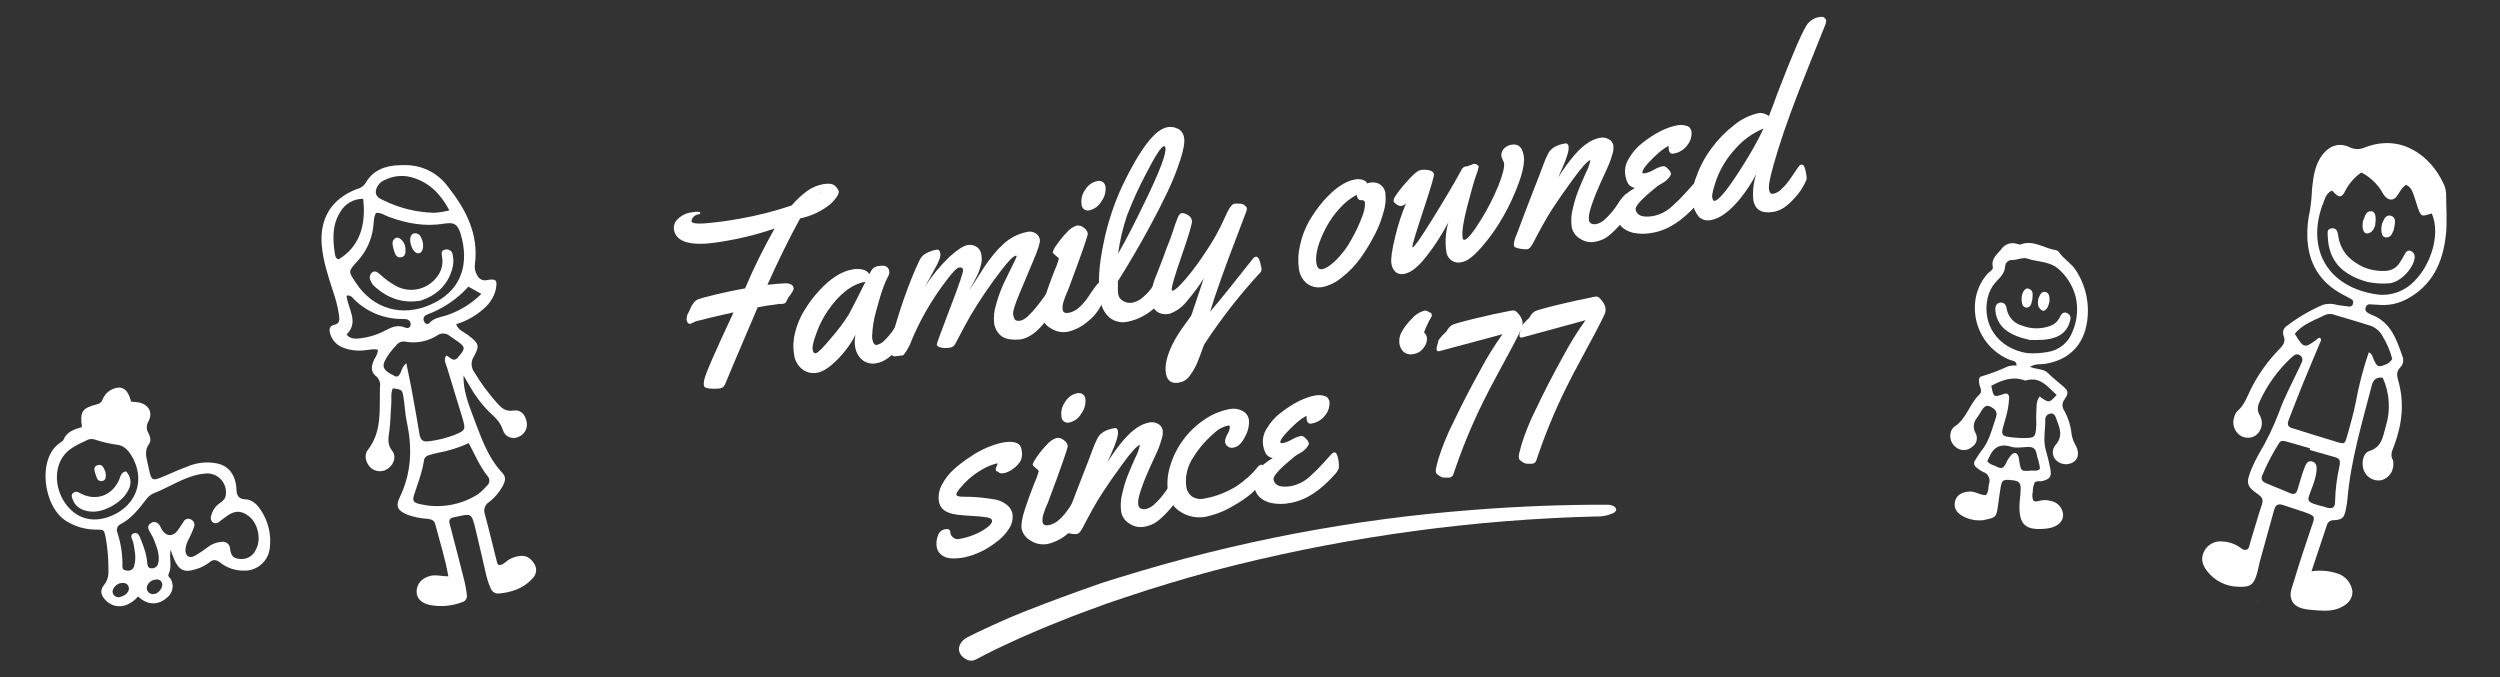
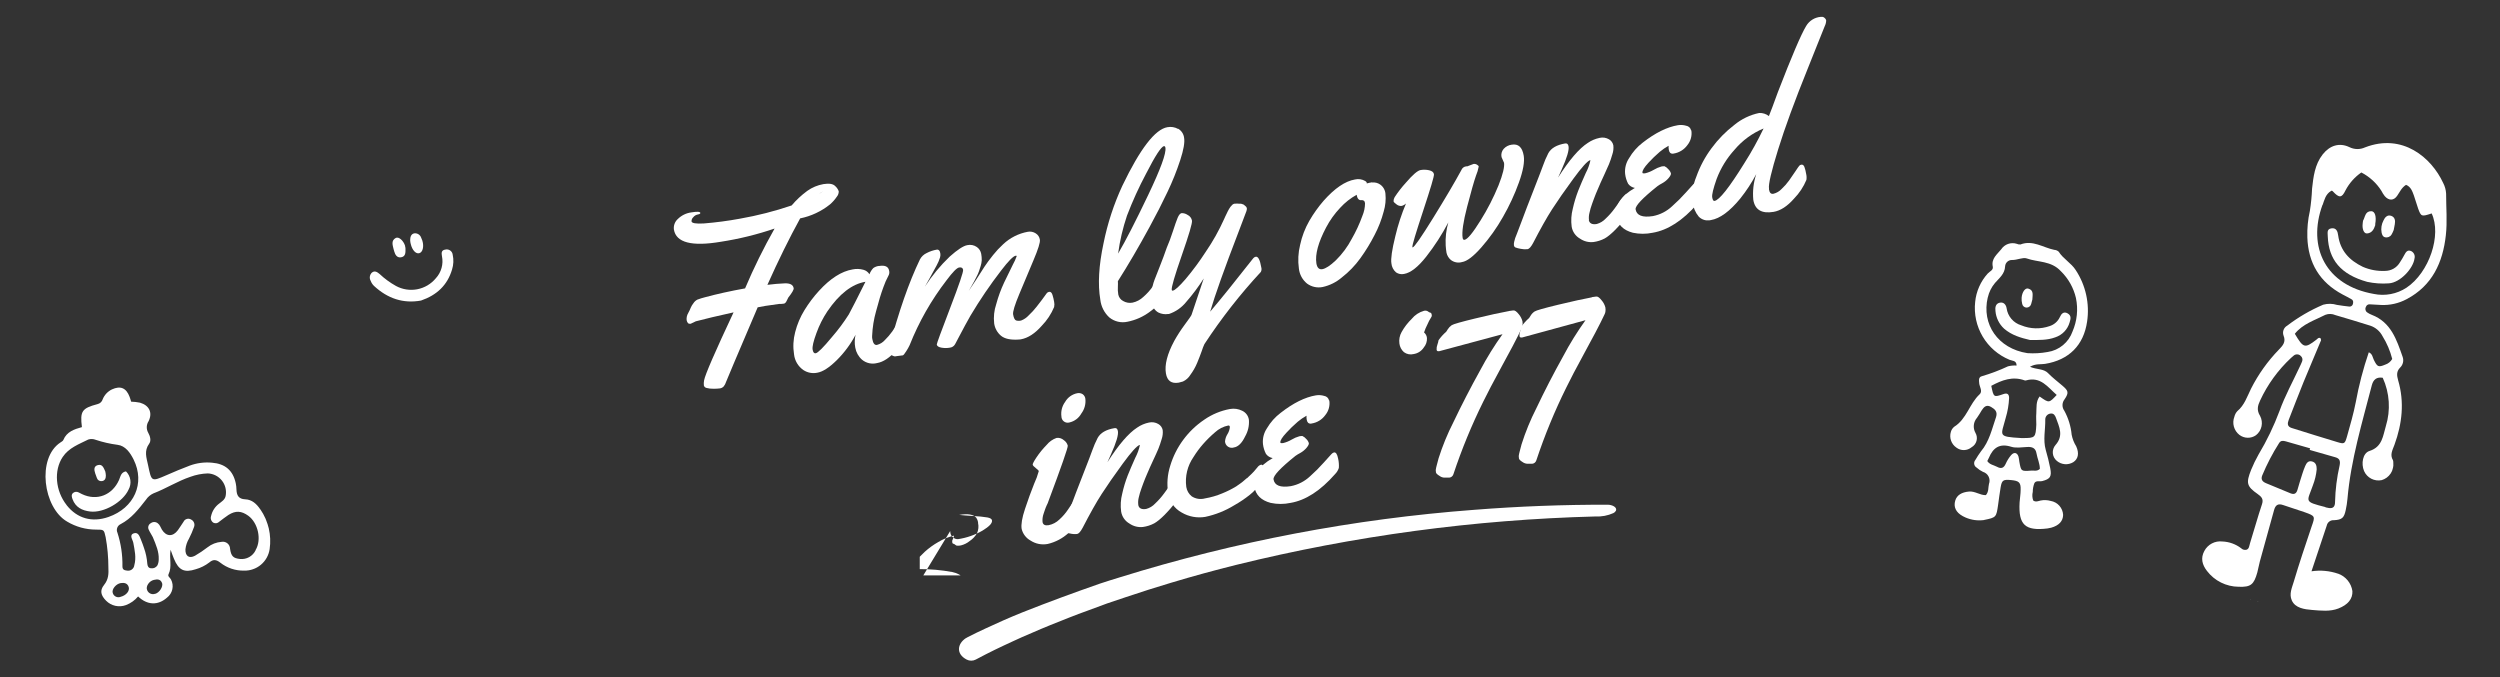
<svg xmlns="http://www.w3.org/2000/svg" viewBox="0 0 740.42 200.65">
  <rect x="0" y="0" width="740.42" height="200.65" fill="#333333" stroke="none" />
  <defs>
    <style>
            .cls-1, .cls-2 {
                fill: none;
            }

            .cls-1 {
                clip-rule: evenodd;
            }

            .cls-3 {
                clip-path: url(#clip-path);
            }

            .cls-4 {
                clip-path: url(#clip-path-2);
            }

            .cls-5 {
                fill: #ffffff;
            }

            .cls-6 {
                clip-path: url(#clip-path-3);
            }

            .cls-7 {
                clip-path: url(#clip-path-5);
            }

            .cls-8 {
                clip-path: url(#clip-path-7);
            }

            .cls-9 {
                clip-path: url(#clip-path-9);
            }

            .cls-10 {
                clip-path: url(#clip-path-11);
            }

            .cls-11 {
                clip-path: url(#clip-path-13);
            }

            .cls-12 {
                clip-path: url(#clip-path-15);
            }

            .cls-13 {
                clip-path: url(#clip-path-17);
            }

            .cls-14 {
                clip-path: url(#clip-path-19);
            }

            .cls-15 {
                clip-path: url(#clip-path-21);
            }

            .cls-16 {
                isolation: isolate;
            }

            .cls-17 {
                clip-path: url(#clip-path-22);
            }

            .cls-18 {
                clip-path: url(#clip-path-23);
            }

            .cls-19 {
                clip-path: url(#clip-path-24);
            }

            .cls-20 {
                clip-path: url(#clip-path-25);
            }

            .cls-21 {
                fill: #fff;
            }

            .cls-22 {
                clip-path: url(#clip-path-27);
            }

            .cls-23 {
                clip-path: url(#clip-path-29);
            }

            .cls-24 {
                clip-path: url(#clip-path-31);
            }

            .cls-25 {
                clip-path: url(#clip-path-33);
            }

            .cls-26 {
                clip-path: url(#clip-path-35);
            }

            .cls-27 {
                clip-path: url(#clip-path-37);
            }

            .cls-28 {
                clip-path: url(#clip-path-39);
            }

            .cls-29 {
                clip-path: url(#clip-path-41);
            }

            .cls-30 {
                clip-path: url(#clip-path-43);
            }

            .cls-31 {
                clip-path: url(#clip-path-45);
            }

            .cls-32 {
                clip-path: url(#clip-path-47);
            }

            .cls-33 {
                clip-path: url(#clip-path-48);
            }

            .cls-34 {
                clip-path: url(#clip-path-49);
            }

            .cls-35 {
                clip-path: url(#clip-path-50);
            }

            .cls-36 {
                clip-path: url(#clip-path-52);
            }

            .cls-37 {
                clip-path: url(#clip-path-54);
            }

            .cls-38 {
                clip-path: url(#clip-path-56);
            }

            .cls-39 {
                clip-path: url(#clip-path-57);
            }

            .cls-40 {
                clip-path: url(#clip-path-58);
            }

            .cls-41 {
                clip-path: url(#clip-path-59);
            }

            .cls-42 {
                clip-path: url(#clip-path-61);
            }

            .cls-43 {
                clip-path: url(#clip-path-63);
            }

            .cls-44 {
                clip-path: url(#clip-path-65);
            }

            .cls-45 {
                clip-path: url(#clip-path-66);
            }

            .cls-46 {
                clip-path: url(#clip-path-67);
            }

            .cls-47 {
                clip-path: url(#clip-path-68);
            }

            .cls-48 {
                clip-path: url(#clip-path-70);
            }

            .cls-49 {
                clip-path: url(#clip-path-72);
            }

            .cls-50 {
                clip-path: url(#clip-path-74);
            }

            .cls-51 {
                clip-path: url(#clip-path-76);
            }

            .cls-52 {
                clip-path: url(#clip-path-78);
            }

            .cls-53 {
                clip-path: url(#clip-path-80);
            }

            .cls-54 {
                clip-path: url(#clip-path-82);
            }

            .cls-55 {
                clip-path: url(#clip-path-83);
            }

            .cls-56 {
                clip-path: url(#clip-path-84);
            }

            .cls-57 {
                clip-path: url(#clip-path-85);
            }

            .cls-58 {
                clip-path: url(#clip-path-87);
            }

            .cls-59 {
                clip-path: url(#clip-path-89);
            }
        </style>
    <clipPath id="clip-path" transform="translate(6.41 5)">
      <path class="cls-1" d="M198.14,90.89c-.66.11-1-.24-1.19-1.06a3.45,3.45,0,0,1,.48-2.14,13.32,13.32,0,0,0,.76-1.61,5.31,5.31,0,0,1,.75-1.24,3.08,3.08,0,0,1,1.18-1.1,21.11,21.11,0,0,1,2.32-.72q5.38-1.45,11.82-2.61A171.23,171.23,0,0,1,223,62.69a93.21,93.21,0,0,1-15.9,3.91q-12.94,2.19-13.92-3.6a3.59,3.59,0,0,1,1.18-3.16,7,7,0,0,1,4-1.94c1.7-.28,2.58-.23,2.65.17,0,.21-.21.36-.74.45a2.25,2.25,0,0,0-1.37.83,1.55,1.55,0,0,0-.5,1.22c.09.54,1.3.74,3.64.61a106,106,0,0,0,10.67-1.41,103.4,103.4,0,0,0,15.34-3.92,26.94,26.94,0,0,1,4.63-4.32,11.71,11.71,0,0,1,4.77-2c1.69-.28,2.85-.09,3.49.57A3.75,3.75,0,0,1,242,51.65a2.41,2.41,0,0,1-.57,1.61,11.56,11.56,0,0,1-2,2.26,20.73,20.73,0,0,1-8.86,4.16q-4.83,8.79-9.7,19.68c1.81-.23,3.52-.38,5.12-.44s2.49.41,2.66,1.44q.1.63-1.59,2.76a7.06,7.06,0,0,0-.4.82c-.28.63-.6,1-1,1a6.27,6.27,0,0,1-1.27.07c-1.84.24-3.21.44-4.13.59l-2.27.42q-9.1,21.32-9.38,22.13a3.71,3.71,0,0,1-.68,1.29,1.88,1.88,0,0,1-1.11.59,13.19,13.19,0,0,1-2,.1,7.08,7.08,0,0,1-2-.24,1,1,0,0,1-.77-.74,5.15,5.15,0,0,1,.07-1.51q.45-2.49,8.73-20.13-7.06,1.56-11.18,2.65Zm39.2-39.2a10.49,10.49,0,0,0-1.27.79Z" />
    </clipPath>
    <clipPath id="clip-path-2" transform="translate(6.41 5)">
      <rect class="cls-2" x="-355.83" y="-1927" width="1440" height="3821" />
    </clipPath>
    <clipPath id="clip-path-3" transform="translate(6.41 5)">
      <path class="cls-1" d="M253.92,73.78c1.77-.3,2.77.16,3,1.38a2,2,0,0,1-.21,1.51A22.51,22.51,0,0,0,255.24,80c-.7,1.88-1.43,4.27-2.18,7.15a31.7,31.7,0,0,0-1.17,7.25,3.26,3.26,0,0,0,.05,1c.22,1.29.68,1.87,1.38,1.75a4.67,4.67,0,0,0,2.33-1.42,19.24,19.24,0,0,0,2.2-2.57c.62-.89,1.21-1.79,1.79-2.7s.93-1.45,1.05-1.59a1,1,0,0,1,.61-.28c.44-.07.77.22,1,.88a15,15,0,0,1,.5,2.08,3.71,3.71,0,0,1,0,1.55,17.32,17.32,0,0,1-3.66,5.56c-2,2.26-3.92,3.55-5.8,3.87a5,5,0,0,1-4.45-1,6.21,6.21,0,0,1-2-3.58,9.18,9.18,0,0,1,.09-3.79,30.88,30.88,0,0,1-5.6,7.55q-3.33,3.27-5.72,3.67a5.45,5.45,0,0,1-4.13-.78,6.52,6.52,0,0,1-2.77-4.64,15.93,15.93,0,0,1,.34-6.62,23.36,23.36,0,0,1,2.75-6.49,37.49,37.49,0,0,1,4.27-5.68q5.06-5.55,10-6.38a6.79,6.79,0,0,1,3.19.11,2.94,2.94,0,0,1,1.78,1.33,5.33,5.33,0,0,1,1.15-1.84,3.55,3.55,0,0,1,1.68-.63m-4,4.69q-6,1-11.29,8.76a29.64,29.64,0,0,0-3.23,6.42q-1.35,3.66-1.14,4.89c.14.82.44,1.19.91,1.11.65-.11,2.26-1.71,4.81-4.8a55.29,55.29,0,0,0,5-6.71q1.26-2.31,4.93-9.67" />
    </clipPath>
    <clipPath id="clip-path-5" transform="translate(6.41 5)">
      <path class="cls-1" d="M261,100.24l-1.74.22-.63.1a2.46,2.46,0,0,1-.82-.29c-.31-.17-.54-.28-.69-.35a.57.57,0,0,1-.3-.48,5.1,5.1,0,0,1,.07-1.32q4.29-16.22,9.16-26.3a4.31,4.31,0,0,1,2-1.88,10.06,10.06,0,0,1,2.95-1c.58-.1,1,.31,1.1,1.22a2.75,2.75,0,0,1-.1,1.08,12.23,12.23,0,0,1-1,2.36c-.58,1.11-1.28,2.38-2.09,3.82s-1.28,2.26-1.39,2.47A49.19,49.19,0,0,1,274.86,71q3.47-3.09,5.2-3.39a3.56,3.56,0,0,1,2.84.55,3.15,3.15,0,0,1,1.29,2,9.48,9.48,0,0,1,.16,1.92,6.74,6.74,0,0,1-.31,1.68c-.19.6-.35,1.11-.49,1.53a10.83,10.83,0,0,1-.74,1.67l-.75,1.45c-.13.26-.42.77-.86,1.51s-.68,1.16-.71,1.24c.54-.76,1.29-1.89,2.24-3.37S284.49,75,285.15,74s1.51-2.15,2.54-3.44a27.47,27.47,0,0,1,3-3.22,14.44,14.44,0,0,1,7.28-3.69,3.21,3.21,0,0,1,2.38.47A2.63,2.63,0,0,1,301.57,66q.19,1.17-1.9,6.09T295.51,82c-1.38,3.3-2,5.33-1.87,6.11.18,1.07.49,1.68.92,1.81a2.76,2.76,0,0,0,1.48,0,5.77,5.77,0,0,0,2.18-1.48,23,23,0,0,0,2.36-2.57q1.64-2.07,3-4a1.11,1.11,0,0,1,.71-.44c.45-.08.78.22,1,.88a15,15,0,0,1,.5,2.08,3.66,3.66,0,0,1,0,1.54,17.73,17.73,0,0,1-3.68,5.57c-2,2.28-4.05,3.61-6.18,4a4.21,4.21,0,0,1-.57.06c-2.45.17-4.22-.21-5.33-1.14a5.86,5.86,0,0,1-2-3.64,13.18,13.18,0,0,1,.61-5.7A39.14,39.14,0,0,1,291,78.64c.92-1.94,1.78-3.69,2.56-5.25a16,16,0,0,0,1.14-2.52c0-.12-.12-.16-.31-.13q-1.08.18-4.25,4.32A135,135,0,0,0,281,88.51q-1,1.68-4.56,8.46a2,2,0,0,1-1.55,1,6.93,6.93,0,0,1-2.44,0c-.87-.15-1.34-.46-1.42-.93Q271,96.64,275,86.2t3.83-11.29c-.1-.58-.49-.8-1.18-.69s-1.94,1.39-3.74,3.81A79.31,79.31,0,0,0,263,97.22,14.63,14.63,0,0,1,262,99q-.74,1.2-1.05,1.26" />
    </clipPath>
    <clipPath id="clip-path-7" transform="translate(6.41 5)">
      <path class="cls-1" d="M320.44,81.85a4,4,0,0,1,.05,1.55A13.4,13.4,0,0,1,316,90a13.88,13.88,0,0,1-6.16,3.26,6.83,6.83,0,0,1-5.08-1.06,5.28,5.28,0,0,1-2.64-3.45q-.33-1.92,1-5.94t2.71-7.45a24.34,24.34,0,0,0,1.36-3.72c0-.17-.33-.47-.9-.91s-.87-.77-.91-1a5.91,5.91,0,0,1,1.13-2.17,24.65,24.65,0,0,1,3-3.69,6.43,6.43,0,0,1,2.94-2.06,2.63,2.63,0,0,1,2.14.64,2.87,2.87,0,0,1,1.18,1.65q.15.8-5.78,16.6-.07.22-.42,1c-.24.54-.42,1-.54,1.32l-.42,1.24a5.55,5.55,0,0,0-.3,2.47c.13.8.74,1.11,1.81.92A6.37,6.37,0,0,0,313.26,86,15.91,15.91,0,0,0,315.84,83q2.7-4.11,3.16-4.18.92-.15,1.44,3M321,50.27a6.09,6.09,0,0,1-1.19,4.33,5.41,5.41,0,0,1-3.53,2.67,1.84,1.84,0,0,1-2.37-1.76A5.91,5.91,0,0,1,315,51.19a5.35,5.35,0,0,1,3.59-2.57,2.13,2.13,0,0,1,1.6.27,2,2,0,0,1,.81,1.38" />
    </clipPath>
    <clipPath id="clip-path-9" transform="translate(6.41 5)">
      <path class="cls-1" d="M342.51,33.12a3.59,3.59,0,0,1,1.78,2.74q.33,2-1.14,6.53a78.69,78.69,0,0,1-3.78,9.44q-2.31,4.89-5.34,10.45-4.8,8.82-9.36,16a13.47,13.47,0,0,1,0,1.61,10.24,10.24,0,0,0,.12,2.35,2.78,2.78,0,0,0,1.42,1.9,4,4,0,0,0,2.81.49,6.66,6.66,0,0,0,3.2-1.7,17.32,17.32,0,0,0,2.72-3c1.93-2.8,3.18-4.25,3.73-4.35s1,.71,1.28,2.42l.12.7a3.33,3.33,0,0,1-.16,2.09,19.55,19.55,0,0,1-5.72,6.5,16.24,16.24,0,0,1-6.68,3A6.33,6.33,0,0,1,322.12,89a8.41,8.41,0,0,1-2.65-5.23q-1.16-6.84.95-16.71A76.35,76.35,0,0,1,326,50q7.88-16.41,13.34-17.33a4.71,4.71,0,0,1,3.14.5m-3.73,5.59c-.06-.36-.21-.51-.44-.47q-1.23.21-5.27,8.11a110.21,110.21,0,0,0-5.67,12.46,60,60,0,0,0-2.63,11.24q3.3-5.61,8.86-17.25t5.15-14.09" />
    </clipPath>
    <clipPath id="clip-path-11" transform="translate(6.41 5)">
      <path class="cls-1" d="M350.3,96.91a16.28,16.28,0,0,0-.77,2c-.42,1.17-.87,2.35-1.37,3.55a17.06,17.06,0,0,1-2,3.53,5.09,5.09,0,0,1-2.22,2c-.65.19-1.07.3-1.26.34q-3.22.54-3.78-2.72-.65-3.83,2.45-9.62a43.85,43.85,0,0,1,3.09-4.79c1.27-1.74,2-2.73,2.06-3s1.31-3.8,3.6-10.73a56,56,0,0,1-5.23,7A11,11,0,0,1,339.78,88l-.24,0a4.85,4.85,0,0,1-2.85-.43,3.56,3.56,0,0,1-1.87-2.92,13.09,13.09,0,0,1,.7-6.76c.3-.79.82-2.14,1.57-4s1.43-3.74,2.05-5.51c.62-1.42,1.24-3.07,1.84-4.92s1.07-3.2,1.41-4,.73-1.26,1.15-1.34a3,3,0,0,1,1.76.52,2.34,2.34,0,0,1,1.32,1.71q.18,1.08-3,10.21t-3,10.28a.26.26,0,0,0,.33.24c.63-.11,1.87-1.24,3.74-3.39a79.76,79.76,0,0,0,6-8.11,62.26,62.26,0,0,0,5.44-9.69c.16-.36.28-.64.38-.84s.23-.45.38-.78.27-.58.37-.77l.36-.65a3.33,3.33,0,0,1,.39-.59l.39-.43a1.31,1.31,0,0,1,.8-.5,8.14,8.14,0,0,1,1.48,0,2.32,2.32,0,0,1,1.23.26q.24.21.48.39a1.16,1.16,0,0,1,.48.66,2.15,2.15,0,0,1-.14.92c-.12.4-.9,2.44-2.32,6.12Q354.15,79.94,352,87.31q4.58-5.39,12.77-15.83a1.22,1.22,0,0,1,.72-.44q1.08-.2,1.65,3.15a1.81,1.81,0,0,1-.13,1.35A162.16,162.16,0,0,0,350.3,96.91" />
    </clipPath>
    <clipPath id="clip-path-13" transform="translate(6.41 5)">
      <path class="cls-1" d="M400,49.05a3.44,3.44,0,0,1,2.32.58,3.69,3.69,0,0,1,1.59,2.71,13.56,13.56,0,0,1-.51,5.29,33,33,0,0,1-2.69,6.94,52.7,52.7,0,0,1-4.23,6.92A27.55,27.55,0,0,1,391,77.17,13,13,0,0,1,385.33,80a5.83,5.83,0,0,1-4.62-1,6.65,6.65,0,0,1-2.43-4.46,18.37,18.37,0,0,1,.36-7,24.82,24.82,0,0,1,2.74-7.16,39.2,39.2,0,0,1,4.23-5.93q4.93-5.55,9.26-6.29a4.13,4.13,0,0,1,3.07.46c.27.17.42.34.44.5l0,.21a13.06,13.06,0,0,1,1.53-.33m-2.75,5.27-.25,0c-.82.14-1.33-.39-1.53-1.58a19.21,19.21,0,0,0-4.87,3.85,26.06,26.06,0,0,0-4.17,5.83Q382.85,69,383.46,73c.22,1.31.81,1.88,1.76,1.72s2.29-1,4-2.62a25.62,25.62,0,0,0,4.71-6.35,42.7,42.7,0,0,0,3.15-6.8,9.8,9.8,0,0,0,.79-3.74c-.1-.62-.32-.9-.64-.84" />
    </clipPath>
    <clipPath id="clip-path-15" transform="translate(6.41 5)">
      <path class="cls-1" d="M439,43.14l-.7-1.61a2.8,2.8,0,0,1,.62-2.43,3.86,3.86,0,0,1,2.37-1.25c2-.33,3.15.75,3.58,3.26q.45,2.7-1.41,7.9a63.89,63.89,0,0,1-4.75,10.26,53.69,53.69,0,0,1-6.39,9q-3.52,4-5.71,4.34A3.71,3.71,0,0,1,423.3,72a3.9,3.9,0,0,1-1.3-2.14,21,21,0,0,1-.24-2.11,20.56,20.56,0,0,1,.78-6.88A66.17,66.17,0,0,1,416,71q-3.65,4.63-6.56,5.13a3.05,3.05,0,0,1-2.39-.46A4,4,0,0,1,405.68,73q-.33-2,1.15-8A61.32,61.32,0,0,1,410,55.27a2.94,2.94,0,0,1-1.34.73,2.1,2.1,0,0,1-1.45-.46c-.55-.38-.85-.69-.9-.95a2.33,2.33,0,0,1,.34-1.21A34.11,34.11,0,0,1,410,49.07c2-2.33,3.45-3.56,4.32-3.71a6.44,6.44,0,0,1,2.55.07c.84.2,1.31.58,1.41,1.15s-1,4.19-3.19,10.84-3.29,10.24-3.2,10.76q0,.1.09.09.74-.12,6.08-8.75t8.32-14.11a1.75,1.75,0,0,1,1.43-1.14l.32,0,1.87-.71a1.47,1.47,0,0,1,1,.2c.33.19.51.37.54.56a12.76,12.76,0,0,1-.82,2.74c-.57,1.63-1.45,4.69-2.61,9.17s-1.61,7.56-1.33,9.24c.07.42.26.61.56.56q1.33-.23,4.75-5.76a67.81,67.81,0,0,0,5.33-10.41q1.92-4.87,1.61-6.7" />
    </clipPath>
    <clipPath id="clip-path-17" transform="translate(6.41 5)">
      <path class="cls-1" d="M464.14,60.15c.17,1,1,1.43,2.37,1.19a5.69,5.69,0,0,0,2.63-1.6,20.44,20.44,0,0,0,2.65-3q3-4.21,3.53-4.31c.61-.1,1.06.72,1.36,2.48s-.05,3-1,3.89q-4.25,5.37-6.82,6.82a10,10,0,0,1-3.32,1.06,5.86,5.86,0,0,1-4-1,5,5,0,0,1-2.47-3.53,13.76,13.76,0,0,1,.33-5.34A37,37,0,0,1,461,51.5q.9-2.27,2.26-5.29a14.31,14.31,0,0,0,1.36-3.71l-.08-.06c-.76.2-2.42,2-5,5.53s-4.64,6.49-6.26,9-3.49,5.87-5.63,10c-.6,1.13-1.15,1.74-1.64,1.83A6.28,6.28,0,0,1,444,68.7a8.35,8.35,0,0,1-1.64-.43.76.76,0,0,1-.39-.58,3,3,0,0,1,.07-1.08,7.67,7.67,0,0,1,.3-1.1c.11-.29.29-.75.54-1.37s.76-1.93,1.49-3.92,1.88-5,3.42-8.92,2.46-6.36,2.76-7.18a28.5,28.5,0,0,1,1.6-3.74c.83-1.51,2.49-2.47,5-2.9.56-.09.9.21,1,.91q.27,1.65-2,6.73l-1.1,2.46q4.93-7.77,8.81-10.26a9.48,9.48,0,0,1,3.51-1.49,3.77,3.77,0,0,1,2.75.43,2.66,2.66,0,0,1,1.29,1.79,6.1,6.1,0,0,1-.3,2.68,27.21,27.21,0,0,1-1,2.92c-.37.87-.87,2-1.48,3.3l-1,2.17-.4.94-.48,1.11c-.1.23-.28.64-.52,1.22s-.42,1.07-.56,1.45-.31.86-.52,1.42-.36,1.05-.48,1.45-.22.85-.33,1.32a5.85,5.85,0,0,0-.15,2.12" />
    </clipPath>
    <clipPath id="clip-path-19" transform="translate(6.41 5)">
      <path class="cls-1" d="M494.51,33.59A5.53,5.53,0,0,1,493.32,38a6.16,6.16,0,0,1-4,2.47,1.16,1.16,0,0,1-1.08-.2,1.7,1.7,0,0,1-.4-.92,4.7,4.7,0,0,1-.06-1.18,16.21,16.21,0,0,0-2.59,1.77,37.58,37.58,0,0,0-3.35,3.23c-1.3,1.41-1.9,2.38-1.81,3,0,.18.32.23.87.14a9.38,9.38,0,0,0,2.45-1,9.45,9.45,0,0,1,2.3-1,4.16,4.16,0,0,1,.91-.08,3.21,3.21,0,0,1,1.16.91,2.75,2.75,0,0,1,.75,1.21c.05.31-.18.78-.7,1.4a6.65,6.65,0,0,1-1.88,1.52,11.4,11.4,0,0,0-1.43.88Q477.79,55.47,478,57q.46,2.73,5.13,2a11.44,11.44,0,0,0,5.68-2.91A48.55,48.55,0,0,0,492.91,52q1.77-2,2.25-2.49a1.65,1.65,0,0,1,.76-.52c.61-.11,1,.52,1.25,1.88a9.33,9.33,0,0,1,.21,2.72,4.6,4.6,0,0,1-1.13,1.83q-6.48,7.38-13.18,8.51a14.16,14.16,0,0,1-5.88,0c-2.83-.75-4.44-2.35-4.86-4.81q-.81-4.85,5.46-8.46a3.12,3.12,0,0,1-2-1.24,8.49,8.49,0,0,1-.89-2.91,7.08,7.08,0,0,1,1.18-4.68,15.61,15.61,0,0,1,4-4.56q5.61-4.38,10.46-5.19a5.55,5.55,0,0,1,2.44.16,1.76,1.76,0,0,1,1.46,1.38" />
    </clipPath>
    <clipPath id="clip-path-21" transform="translate(6.41 5)">
      <rect class="cls-2" x="494.76" width="39.69" height="60.26" />
    </clipPath>
    <clipPath id="clip-path-22" transform="translate(6.41 5)">
      <rect class="cls-2" x="494.17" y="-1" width="41" height="62" />
    </clipPath>
    <clipPath id="clip-path-23" transform="translate(6.41 5)">
      <path class="cls-1" d="M533.91.27a1.29,1.29,0,0,1,.54.79A4.19,4.19,0,0,1,534,2.79q-.48,1.29-2.27,5.66T529,15.28q-5.78,14.29-8.79,24t-2.7,11.57l0,.28c.17,1,.6,1.38,1.3,1.26A4.88,4.88,0,0,0,521.21,51a16.88,16.88,0,0,0,2.25-2.54c.63-.88,1.25-1.78,1.87-2.72s1-1.49,1.15-1.65a.93.93,0,0,1,.6-.32c.39-.07.69.14.9.62a10.8,10.8,0,0,1,.53,2.08,4.64,4.64,0,0,1,.08,1.81,17.61,17.61,0,0,1-3.66,5.54c-2,2.27-4,3.58-6.07,3.93-3.5.59-5.51-.6-6-3.57a18.62,18.62,0,0,1,.88-7.62A45.34,45.34,0,0,1,509,53.8q-4.67,5.7-8.7,6.38a3.78,3.78,0,0,1-3.58-1,8.18,8.18,0,0,1-1.84-4.36A15.46,15.46,0,0,1,496,47.3a32,32,0,0,1,4.51-8.43A34,34,0,0,1,507.24,32a17,17,0,0,1,7.37-3.54,4.33,4.33,0,0,1,2.87.92q.74-1.79,2.66-7.09,6.15-15.93,8.38-19.6A5.5,5.5,0,0,1,532.79,0a1.34,1.34,0,0,1,1.12.24m-18,32.81a22.54,22.54,0,0,0-8.6,6.29A27,27,0,0,0,502,48c-1,2.85-1.44,4.67-1.31,5.44s.35,1.13.68,1.07q2.12-.34,8.83-11.16a95.65,95.65,0,0,0,5.67-10.23" />
    </clipPath>
    <clipPath id="clip-path-24" transform="translate(6.41 5)">
      <rect class="cls-2" x="494.17" width="41" height="61" />
    </clipPath>
    <clipPath id="clip-path-25" transform="translate(6.41 5)">
-       <path class="cls-1" d="M275,152.29l.07.57a2,2,0,0,0,.92,1.4,1.94,1.94,0,0,0,1.33.42,20.57,20.57,0,0,0,7.24-2.52c2-1.21,3-2.23,2.82-3.08-.07-.39-.52-.67-1.35-.83a36.8,36.8,0,0,0-4.15-.42c-1.93-.12-3.34-.23-4.22-.33a19.78,19.78,0,0,1-2.12-.35,7.84,7.84,0,0,1-1.65-.62,4,4,0,0,1-2.24-3.18,7.73,7.73,0,0,1,.94-4.85,16,16,0,0,1,3.6-4.59,37.7,37.7,0,0,1,5-3.77,26.88,26.88,0,0,1,9.38-4.08c2.6-.44,4.29-.15,5.09.87a3.21,3.21,0,0,1,.51,1.29l0,.25a4.8,4.8,0,0,1-.3,3,7,7,0,0,1-2.17,2.32,6.67,6.67,0,0,1-2.56,1.29,3.44,3.44,0,0,1-1.29.08,1.59,1.59,0,0,1-.5-.3,1,1,0,0,0-.49-.26c-.19,0-.31-.2-.35-.48a1.41,1.41,0,0,1,.2-.92,2.63,2.63,0,0,0,.34-1,15.66,15.66,0,0,0-4.66,1.89,22.53,22.53,0,0,0-4,2.89,26.77,26.77,0,0,0-2.62,2.78c-.67.86-1,1.46-.92,1.8s.64.52,1.75.55a52.74,52.74,0,0,1,10,.88,7.57,7.57,0,0,1,3.56,1.85,4.63,4.63,0,0,1,1.28,2.28,6.3,6.3,0,0,1-1.07,4.54,14.15,14.15,0,0,1-3.87,4,23.4,23.4,0,0,1-9.37,4.44q-4.2.71-6-.31a3.84,3.84,0,0,1-2.11-2.76,6.36,6.36,0,0,1,.35-3.4,2.69,2.69,0,0,1,2.05-1.88c.93-.15,1.44,0,1.52.5" />
+       <path class="cls-1" d="M275,152.29l.07.57a2,2,0,0,0,.92,1.4,1.94,1.94,0,0,0,1.33.42,20.57,20.57,0,0,0,7.24-2.52c2-1.21,3-2.23,2.82-3.08-.07-.39-.52-.67-1.35-.83a36.8,36.8,0,0,0-4.15-.42c-1.93-.12-3.34-.23-4.22-.33c2.6-.44,4.29-.15,5.09.87a3.21,3.21,0,0,1,.51,1.29l0,.25a4.8,4.8,0,0,1-.3,3,7,7,0,0,1-2.17,2.32,6.67,6.67,0,0,1-2.56,1.29,3.44,3.44,0,0,1-1.29.08,1.59,1.59,0,0,1-.5-.3,1,1,0,0,0-.49-.26c-.19,0-.31-.2-.35-.48a1.41,1.41,0,0,1,.2-.92,2.63,2.63,0,0,0,.34-1,15.66,15.66,0,0,0-4.66,1.89,22.53,22.53,0,0,0-4,2.89,26.77,26.77,0,0,0-2.62,2.78c-.67.86-1,1.46-.92,1.8s.64.52,1.75.55a52.74,52.74,0,0,1,10,.88,7.57,7.57,0,0,1,3.56,1.85,4.63,4.63,0,0,1,1.28,2.28,6.3,6.3,0,0,1-1.07,4.54,14.15,14.15,0,0,1-3.87,4,23.4,23.4,0,0,1-9.37,4.44q-4.2.71-6-.31a3.84,3.84,0,0,1-2.11-2.76,6.36,6.36,0,0,1,.35-3.4,2.69,2.69,0,0,1,2.05-1.88c.93-.15,1.44,0,1.52.5" />
    </clipPath>
    <clipPath id="clip-path-27" transform="translate(6.41 5)">
      <path class="cls-1" d="M314.57,144.71a3.86,3.86,0,0,1,0,1.54,13.34,13.34,0,0,1-4.51,6.59,13.73,13.73,0,0,1-6.16,3.26,6.9,6.9,0,0,1-5.09-1,5.37,5.37,0,0,1-2.64-3.45c-.21-1.29.11-3.27,1-5.94s1.78-5.16,2.71-7.46a23.2,23.2,0,0,0,1.36-3.71c0-.17-.33-.48-.89-.91s-.87-.78-.91-1,.33-1,1.13-2.18a25.12,25.12,0,0,1,3-3.68,6.59,6.59,0,0,1,2.93-2.07,2.66,2.66,0,0,1,2.15.65,2.85,2.85,0,0,1,1.18,1.64q.13.81-5.78,16.6c0,.15-.19.5-.43,1s-.41,1-.53,1.32-.26.76-.42,1.24a5.74,5.74,0,0,0-.31,2.47c.14.79.74,1.1,1.82.92a6.35,6.35,0,0,0,3.16-1.67,15.71,15.71,0,0,0,2.59-3q2.7-4.09,3.15-4.17c.61-.11,1.09.9,1.45,3m.51-31.59a6.09,6.09,0,0,1-1.18,4.34,5.41,5.41,0,0,1-3.54,2.67,1.85,1.85,0,0,1-2.37-1.77,5.94,5.94,0,0,1,1.09-4.31,5.35,5.35,0,0,1,3.59-2.58,2.16,2.16,0,0,1,1.6.28,1.91,1.91,0,0,1,.81,1.37" />
    </clipPath>
    <clipPath id="clip-path-29" transform="translate(6.41 5)">
      <path class="cls-1" d="M330.71,144.55c.17,1,1,1.42,2.36,1.18a5.58,5.58,0,0,0,2.64-1.6,21.54,21.54,0,0,0,2.65-3c2-2.82,3.2-4.26,3.53-4.31.61-.1,1.06.72,1.36,2.47s-.05,3.06-1,3.9q-4.26,5.37-6.82,6.81a10,10,0,0,1-3.32,1.07,5.85,5.85,0,0,1-4-1,5,5,0,0,1-2.47-3.54,13.76,13.76,0,0,1,.32-5.34,36.89,36.89,0,0,1,1.61-5.34q.9-2.26,2.26-5.29a14.47,14.47,0,0,0,1.36-3.71l-.08-.06c-.76.2-2.42,2-5,5.53s-4.63,6.5-6.25,9-3.49,5.87-5.63,10c-.61,1.14-1.15,1.75-1.64,1.83a6.08,6.08,0,0,1-2.07-.14,7.85,7.85,0,0,1-1.64-.43.71.71,0,0,1-.38-.58,2.79,2.79,0,0,1,.07-1.08,7.5,7.5,0,0,1,.3-1.09c.1-.3.29-.76.54-1.38s.75-1.92,1.49-3.91,1.87-5,3.42-8.93,2.46-6.36,2.75-7.18a29.39,29.39,0,0,1,1.61-3.73q1.25-2.27,5-2.9c.57-.1.9.21,1,.91q.28,1.65-2,6.72l-1.1,2.46q4.94-7.75,8.8-10.25a9.39,9.39,0,0,1,3.52-1.5,3.78,3.78,0,0,1,2.75.44,2.64,2.64,0,0,1,1.29,1.78,6.14,6.14,0,0,1-.3,2.69,29.58,29.58,0,0,1-1,2.92c-.38.87-.87,2-1.49,3.3s-.95,2.05-1,2.17-.19.43-.4.93l-.48,1.11c-.11.24-.28.64-.52,1.23s-.43,1.06-.56,1.44-.32.86-.52,1.43-.37,1.05-.48,1.45-.22.84-.34,1.32a5.8,5.8,0,0,0-.14,2.12" />
    </clipPath>
    <clipPath id="clip-path-31" transform="translate(6.41 5)">
      <path class="cls-1" d="M362.88,136.66c1.07-1,1.76-1.64,2.06-2l1.05-1.24a2,2,0,0,1,1.06-.79c.47-.08.79.41,1,1.47a5.62,5.62,0,0,1-1,3.71,13.81,13.81,0,0,1-3.35,3.77,34.05,34.05,0,0,1-4.57,3.07,27.17,27.17,0,0,1-8.57,3.43,10.33,10.33,0,0,1-7-1.29,7.8,7.8,0,0,1-4-5.78,17.46,17.46,0,0,1,.62-8.08A25,25,0,0,1,344,125.3a25.33,25.33,0,0,1,6.25-6,19.52,19.52,0,0,1,7.64-3.17,5.76,5.76,0,0,1,3.59.52,3.5,3.5,0,0,1,2,2.72,8.52,8.52,0,0,1-1.11,4.86q-1.43,3-3.36,3.3a2,2,0,0,1-2.61-1.76,4.7,4.7,0,0,1,.72-2.18,4.71,4.71,0,0,0,.72-2.13c-.05-.34-.21-.48-.47-.44a8.16,8.16,0,0,0-3.91,2,34.59,34.59,0,0,0-3.55,3.49,28.9,28.9,0,0,0-2.86,3.87,12.57,12.57,0,0,0-2.12,8.84,4.43,4.43,0,0,0,1.61,2.78,4.83,4.83,0,0,0,3.93.61,23,23,0,0,0,5.14-1.5,27.88,27.88,0,0,0,4.11-2.06,23.93,23.93,0,0,0,3.19-2.47" />
    </clipPath>
    <clipPath id="clip-path-33" transform="translate(6.41 5)">
      <path class="cls-1" d="M387.28,113.56a5.48,5.48,0,0,1-1.19,4.39,6.14,6.14,0,0,1-4,2.47,1.15,1.15,0,0,1-1.08-.2,1.67,1.67,0,0,1-.41-.92,4.7,4.7,0,0,1-.06-1.18,16.17,16.17,0,0,0-2.58,1.77,35.27,35.27,0,0,0-3.35,3.24c-1.31,1.4-1.91,2.37-1.82,2.94,0,.18.33.23.88.14a9.13,9.13,0,0,0,2.44-1,9.31,9.31,0,0,1,2.31-1,4,4,0,0,1,.9-.08,3.31,3.31,0,0,1,1.17.91,2.7,2.7,0,0,1,.74,1.21c.05.31-.18.78-.7,1.4a6.75,6.75,0,0,1-1.87,1.52,11,11,0,0,0-1.44.88q-6.7,5.38-6.45,6.93.46,2.73,5.13,2a11.44,11.44,0,0,0,5.68-2.91,47.08,47.08,0,0,0,4.06-4.06q1.77-2,2.25-2.49a1.65,1.65,0,0,1,.76-.52c.61-.11,1,.52,1.26,1.88a9.21,9.21,0,0,1,.2,2.72,4.6,4.6,0,0,1-1.13,1.83q-6.48,7.38-13.18,8.51a14,14,0,0,1-5.88,0q-4.23-1.12-4.85-4.81-.83-4.84,5.46-8.46a3.12,3.12,0,0,1-2-1.24,8.49,8.49,0,0,1-.89-2.91,7.08,7.08,0,0,1,1.18-4.68,15.51,15.51,0,0,1,4.05-4.56q5.61-4.38,10.45-5.19a5.54,5.54,0,0,1,2.44.16,1.76,1.76,0,0,1,1.46,1.38" />
    </clipPath>
    <clipPath id="clip-path-35" transform="translate(6.41 5)">
      <path class="cls-1" d="M412.27,99.86a3.4,3.4,0,0,1-2.89-.57,4.08,4.08,0,0,1-1.33-2.52,5.43,5.43,0,0,1,.65-3.43,17,17,0,0,1,3-3.91,7.22,7.22,0,0,1,3.63-2.38,1.44,1.44,0,0,1,1.18.18,1.57,1.57,0,0,0,.69.37c.21,0,.35.23.41.58a.93.93,0,0,1-.15.8,12.51,12.51,0,0,0-1.11,2.1,14.7,14.7,0,0,0-1,2.38,2.45,2.45,0,0,1,.86,1.65,4,4,0,0,1-.94,2.81,4.38,4.38,0,0,1-3,1.94" />
    </clipPath>
    <clipPath id="clip-path-37" transform="translate(6.41 5)">
      <path class="cls-1" d="M440.51,87.11l1.23-.17c.47-.08,1,.29,1.66,1.12a5.24,5.24,0,0,1,1.09,2.09,3.89,3.89,0,0,1,0,1.35,3.07,3.07,0,0,1-.25.75c-.28.52-.67,1.33-1.18,2.42s-2.06,4-4.64,8.73-4.42,8.26-5.53,10.54a167.75,167.75,0,0,0-8.85,21.52,1.42,1.42,0,0,1-1.21,1l-1.41,0a2.44,2.44,0,0,1-1.48-.51c-.65-.39-1-.74-1.06-1a4.71,4.71,0,0,1-.07-.73,4.38,4.38,0,0,1,.11-.67c.06-.26.12-.51.18-.73.24-.86.43-1.55.55-2.08a70.77,70.77,0,0,1,4.41-10.74q3.65-7.65,7.9-15.31a91.73,91.73,0,0,1,6.63-10.71L419.9,99c-.5.08-.77,0-.83-.41a3.56,3.56,0,0,1,.24-1.55,6.48,6.48,0,0,0,.33-1.28,14.19,14.19,0,0,1,2.28-2.52l.47-.74a4,4,0,0,1,1.15-1.19q.72-.48,7-2t9.95-2.18" />
    </clipPath>
    <clipPath id="clip-path-39" transform="translate(6.41 5)">
      <path class="cls-1" d="M465.07,83l1.23-.17c.47-.08,1,.29,1.65,1.13a5.16,5.16,0,0,1,1.1,2.09,3.83,3.83,0,0,1,0,1.34,2.65,2.65,0,0,1-.26.75c-.27.53-.66,1.33-1.18,2.42s-2.06,4-4.64,8.74-4.42,8.25-5.52,10.53a167.75,167.75,0,0,0-8.85,21.52,1.42,1.42,0,0,1-1.21,1H446a2.59,2.59,0,0,1-1.48-.51c-.65-.4-1-.75-1.06-1.05a4.61,4.61,0,0,1-.07-.73,3.22,3.22,0,0,1,.11-.66c.06-.27.12-.51.18-.74.24-.86.42-1.55.55-2.08a70.77,70.77,0,0,1,4.41-10.74q3.63-7.65,7.9-15.31a91.38,91.38,0,0,1,6.63-10.7l-18.73,5.11c-.49.08-.76,0-.82-.4a3.62,3.62,0,0,1,.24-1.56,5.4,5.4,0,0,0,.32-1.28,14.93,14.93,0,0,1,2.29-2.52s.17-.27.47-.74a3.83,3.83,0,0,1,1.15-1.19q.7-.48,7-2c4.2-1,7.52-1.75,9.95-2.19" />
    </clipPath>
    <clipPath id="clip-path-41" transform="translate(6.41 5)">
      <path class="cls-1" d="M279.67,184a4.74,4.74,0,0,1,.54-.31c3.49-1.8,7.07-3.38,10.65-5,1.86-.83,3.75-1.6,5.64-2.37,7.56-3,15.22-5.81,22.91-8.49,1.92-.66,3.88-1.23,5.82-1.84a473,473,0,0,1,105-20q19.71-1.55,39.52-1.51c1.2,0,2.89.69,2.42,1.79a1.65,1.65,0,0,1-.74.69,11.5,11.5,0,0,1-5.34,1,498.55,498.55,0,0,0-106.33,14.33q-9.71,2.41-19.29,5.29-6.69,2-13.32,4.23l-5.7,1.92-5.63,2.08c-3.78,1.34-7.48,2.86-11.19,4.34-1.87.72-3.68,1.55-5.52,2.33s-3.67,1.57-5.47,2.42-3.63,1.66-5.4,2.54-3.58,1.78-5.22,2.67l-.44.23a2.9,2.9,0,0,1-2.7,0c-3.22-1.67-2.77-4.7-.19-6.37" />
    </clipPath>
    <clipPath id="clip-path-43" transform="translate(6.41 5)">
      <path class="cls-1" d="M118.37,84c-5.37,1-10-.61-14-4.31a4.08,4.08,0,0,1-1-1.52,2,2,0,0,1,.35-2.42c.87-.74,1.67-.12,2.32.42a24.34,24.34,0,0,0,4.8,3.51,9.46,9.46,0,0,0,11.83-2.27,7.43,7.43,0,0,0,1.81-6.56c-.17-.93-.19-1.77,1-1.93a1.76,1.76,0,0,1,2.18,1.5,8.5,8.5,0,0,1-.19,4.42c-1.39,4.66-4.55,7.57-9.15,9.16" />
    </clipPath>
    <clipPath id="clip-path-45" transform="translate(6.41 5)">
      <rect class="cls-2" x="96.16" y="43.06" width="51.53" height="130.92" transform="translate(-23.93 35.26) rotate(-15)" />
    </clipPath>
    <clipPath id="clip-path-47" transform="translate(6.41 5)">
-       <rect class="cls-2" x="88.17" y="43" width="65" height="132" />
-     </clipPath>
+       </clipPath>
    <clipPath id="clip-path-48" transform="translate(6.41 5)">
      <path class="cls-1" d="M140.42,80.69c.54-2.66.17-3.23-2.53-2.75a2.53,2.53,0,0,1-3-1.47,4.83,4.83,0,0,1-.65-3.22c1.18-9-2.72-16.29-8-23a15.58,15.58,0,0,0-11.88-6.33c-5-.16-9.82.47-12.63,5.49A4.06,4.06,0,0,1,99.25,51c-7.49,2.88-11.06,8.72-10.36,16.69.41,4.65,1.86,9,3.28,13.43A38.39,38.39,0,0,1,94,88.35c.16,1.32.31,2.48-1.45,2.86-1.46.3-1.51,1.42-1.18,2.64a6.33,6.33,0,0,0,4,4.18,13.36,13.36,0,0,0,6.27.7c1.3-.08,2.6-.53,3.9-.12a5.54,5.54,0,0,1-1,2.61c-.88,1.91-1.5,3.72.59,5.33a3.5,3.5,0,0,1,1,3.1c-.24,6.4.78,13-3.64,18.67-1.24,1.58-.46,4.14,1.11,5.39a4.09,4.09,0,0,0,5.18-.15c1.52-1.24,2.23-3.44,1-5-1.6-2-1.16-3.83-.87-5.94.35-2.59.33-5.22.56-7.83.13-1.6-.24-3.25.47-4.78,2.61.38,2.74.36,3.1,2.35.46,2.58.5,5.24,1.06,7.78,1.66,7.66,1.34,15-2.16,22.23-1.3,2.68-.45,3.95,2.42,5.12a21.7,21.7,0,0,0,5.86,1.17c1.05.12,2,.41,2.27,1.58,1.31,5,2.92,10,3.89,15.45-2,0-3.68-.56-5.4-.12-2.48.65-4,2.36-4,4.7,0,1.86,1.34,3.35,3.86,3.9a17.64,17.64,0,0,0,9.59-.81,1.91,1.91,0,0,0,1.41-2.31,32.53,32.53,0,0,0-.64-3.68c-1.23-5-2.53-9.92-3.82-14.88-.21-.85-.47-1.69-.66-2.55a1.24,1.24,0,0,1,1-1.66c5.57-1.2,5.46-1.64,6.74,3.58,1.14,4.6,2.12,9.25,3.22,13.86a20.26,20.26,0,0,0,1.24,3.53,2.35,2.35,0,0,0,2.36,1.54c3.83-.36,7.38-1.51,10-4.45a3.43,3.43,0,0,0,.66-4.17c-.85-1.42-1.95-2.55-3.85-2.55a7.89,7.89,0,0,0-3.55,1c-1.09.54-1.82,1.76-3.19,1.74-.19-.22-.45-.38-.5-.59-1.23-4.84-2.37-9.7-3.67-14.52a3,3,0,0,1,1.23-3.54,15.24,15.24,0,0,0,4.27-5.15c.59-1.23.77-2.36-.26-3.45-4.7-5-6.61-11.39-9-17.56-1.35-3.59-2.66-7.26-2.55-11.35.61,1.06,1.22,2.13,1.85,3.18a34.71,34.71,0,0,0,5.61,7.47c1.71,1.61,3.45,3.07,4.21,5.54a3.28,3.28,0,0,0,4.59,2,3.91,3.91,0,0,0,2.42-4.53c-.39-2.07-1.76-3.62-3.87-3.27-2.47.4-3.69-.86-5-2.37a59.32,59.32,0,0,1-6.62-9,4,4,0,0,1-.19-4.51c1.9-3.39,1.57-4-1.64-6.46-1.21-.93-2.9-1.41-3.54-3.24a21.37,21.37,0,0,0,8.22-4.63,10.81,10.81,0,0,0,3.52-5.62M104.89,51.61a4.26,4.26,0,0,1,2.73-3.33,11.12,11.12,0,0,1,8.74-.51c4.71,1.61,7.85,4.87,10.32,9.54a26.12,26.12,0,0,1-4.46.71,35.7,35.7,0,0,1-14.77-3.56c-1.15-.54-2.72-1.11-2.56-2.85m.11,6.45c1.48-.15,2.48.7,3.62,1.12,5.35,2,10.86,3,16.5,2.06,3.2-.56,4.12.44,4.92,3.11,2.57,8.71.18,16-7.17,20C114.36,89,105.53,87.26,100,80.18c-.38-.5-.73-1-1.07-1.53-2.24-3.28-2.23-3.26.53-6.31a18,18,0,0,0,4.66-10c.2-1.44.07-3,.85-4.28M92.7,69.75c-.56-4.12-.73-8.24,1.69-12a7.61,7.61,0,0,1,6.76-3.86c1,8.38-1.51,14.48-7.29,17.93-1.06-.31-1-1.33-1.16-2.12m7.43,25.52c-1.38.14-2.73.23-3.9-1.13,3.79-3.76.39-7.61,0-11.5,1.29-.37,1.8.69,2.45,1.29a20.14,20.14,0,0,0,13.85,5.59,6.08,6.08,0,0,1,1.48.09,1.48,1.48,0,0,1,1.19,1.66c-.11,1-1,1.07-1.67.78-2.06-.85-3.77-.21-5.64.78a21.25,21.25,0,0,1-7.78,2.44m37.73,43.56a15.48,15.48,0,0,1-2.67,2.58,22.41,22.41,0,0,1-17.58,2.84c-1.42-.32-1.88-1-1.44-2.37,1.08-3.45,2.47-6.81,3-10.42a1.78,1.78,0,0,1,1.39-1.57c.83-.25,1.67-.51,2.52-.68a39,39,0,0,0,9.36-2.92c1.83,3.43,3.26,6.9,5.62,9.82a1.93,1.93,0,0,1-.15,2.72m-8.58-38c-1.55,1.75-2.33-.08-3.57-.49-.87,1.27-.08,2.44.24,3.54,1.48,5,3.1,10,4.58,15,1,3.43.91,3.64-2.4,5a32,32,0,0,1-7.61,1.87c-1.77.25-2.46-.47-2.73-2.14-.72-4.43-1.52-8.85-2.33-13.27-.44-2.42-1-4.85-1.57-7.74-1.62,1.35-1.32,3.07-2.52,3.92a2.09,2.09,0,0,1-.71,0c-4.12-2-4.43-3.06-1.82-6.73A29.35,29.35,0,0,1,111,97.19a2.7,2.7,0,0,1,2.65-1A13.2,13.2,0,0,0,123,94.4a3,3,0,0,1,3.78.09c.6.43,1.23.85,1.84,1.27,2.95,2,2.91,2.46.66,5m-3.74-12.28c-1.66.5-3.41.71-4.69,2.1a.89.89,0,0,1-1.54-.18,1.38,1.38,0,0,1,0-1.72,2.08,2.08,0,0,1,.91-.57,30.83,30.83,0,0,0,12.1-8.22l3.83,2.16a26.5,26.5,0,0,1-10.57,6.43" />
    </clipPath>
    <clipPath id="clip-path-49" transform="translate(6.41 5)">
      <rect class="cls-2" x="79.17" y="38" width="85" height="141" />
    </clipPath>
    <clipPath id="clip-path-50" transform="translate(6.41 5)">
      <path class="cls-1" d="M113.55,67.86a3.11,3.11,0,0,1,.13.73c0,1.08.14,2.38-1.33,2.62-1.17.18-1.71-.74-2-1.75-.07-.23-.15-.47-.2-.7-.27-1.19-.77-2.5.64-3.28.89-.49,2.32.79,2.79,2.38" />
    </clipPath>
    <clipPath id="clip-path-52" transform="translate(6.41 5)">
      <path class="cls-1" d="M118.68,66.28c.54,1.79.09,3.44-.92,3.71s-2.09-.91-2.52-2.72a5.14,5.14,0,0,1-.17-1.1c0-.93.22-1.85,1.19-2.06a1.91,1.91,0,0,1,2.06,1.27c.16.33.28.69.36.9" />
    </clipPath>
    <clipPath id="clip-path-54" transform="translate(6.41 5)">
      <rect class="cls-2" x="9.26" y="108.14" width="58.1" height="64.37" transform="translate(-45.68 21.56) rotate(-20)" />
    </clipPath>
    <clipPath id="clip-path-56" transform="translate(6.41 5)">
      <rect class="cls-2" x="4.17" y="109" width="70" height="66" />
    </clipPath>
    <clipPath id="clip-path-57" transform="translate(6.41 5)">
      <path class="cls-1" d="M70.69,145.88c-1.1-1.65-2.47-2.92-4.47-3s-2.54-1.21-2.6-2.91a9.53,9.53,0,0,0-.21-1.85c-.81-3.79-3.14-5.77-7-6.08a14.93,14.93,0,0,0-6.63.86c-2.33.88-4.63,1.84-6.92,2.85-4.48,1.94-4.38,1.94-5.42-3-.47-2.2-1.23-4.21.33-6.34.66-.91.28-2.25-.28-3.24a3.3,3.3,0,0,1,.12-3.45c1.23-2.54.15-4.67-2.55-5.46a15.31,15.31,0,0,0-2.63-.3c-.16-.51-.28-1-.46-1.44-1-2.64-2.71-3.35-5.23-2.19A5.55,5.55,0,0,0,24,113.26a2.06,2.06,0,0,1-1.51,1.42c-4.67,1.24-5.22,2.1-4.64,6.82-2.23.62-4.49,1.33-5.5,3.81-.13.31-.54.52-.85.73-7.08,4.63-5.13,19.38,2,23.46A16.68,16.68,0,0,0,22,151.85c2.41,0,2.38,0,2.88,2.25a50.33,50.33,0,0,1,.81,8.92c.09,1.89.06,3.56-1.28,5.22s-.94,3.12.6,4.67a5.54,5.54,0,0,0,5.87,1.3,8.69,8.69,0,0,0,3.61-2.56c2.71,2.6,5.88,2.72,8.56.35a4.25,4.25,0,0,0,1.19-5.36c-.24-.54-1.06-.9-.73-1.58,1.11-2.26.14-4.67.61-7.24.38,1.06.65,1.89,1,2.69,1.38,3.37,3.06,4.19,6.45,3.08a11.91,11.91,0,0,0,4-2c1.15-1,2.09-.88,3.29.07a11,11,0,0,0,7,2.34,7.46,7.46,0,0,0,7.59-6.37,16.53,16.53,0,0,0-2.74-11.76m-57.37-1.26c-3.36-4.25-3.86-10.26-1.18-14.27,1.82-2.73,4.84-3.79,7.58-5.17a3.26,3.26,0,0,1,2.19.09,34.26,34.26,0,0,0,6.48,1.48c2.3.28,3.74,2.32,4.76,4.38,3.46,7,.19,14.34-7.48,17-4.85,1.68-9.25.43-12.35-3.49m16,27.12a1.75,1.75,0,0,1-2.37-1.17c-.32-1.08,1-2.68,2.38-2.89,1-.16,2,0,2.36,1.17s-.78,2.49-2.37,2.89m10.26-.92a1.85,1.85,0,0,1-2.44-1.08c-.46-1.08.6-2.69,2-3,1-.23,2-.29,2.45,1,.3,1-.75,2.73-2.06,3.14m29.74-12.91a4.59,4.59,0,0,1-4.62,2.57c-1.94-.21-2.62-.75-2.94-3a2.13,2.13,0,0,0-2.54-2.07,7.56,7.56,0,0,0-4.13,1.61,34.53,34.53,0,0,1-3.72,2.5c-1.74.93-2.91.09-2.83-1.91a7.89,7.89,0,0,1,1.06-3.17,28,28,0,0,0,1.48-3.42,1.74,1.74,0,0,0-.88-2.23,1.56,1.56,0,0,0-2.23.68c-.57.82-1.08,1.69-1.67,2.49-1.49,2-3.43,1.93-4.73-.17-.39-.63-.57-1.39-1.2-1.86a1.66,1.66,0,0,0-2.07-.06,1.45,1.45,0,0,0-.63,1.94c.41.9,1,1.74,1.21,2.21,1,2.39,1.83,4.36,1.75,6.54a4.18,4.18,0,0,1-.38,1.8,1.89,1.89,0,0,1-1.93.87c-.75-.05-1-.64-1.07-1.31a17.51,17.51,0,0,0-1-4.75c-.25-.71-.47-1.43-.77-2.11-.44-1-.78-2.58-2.11-2.21-1.65.46-.45,1.87-.27,2.82.4,2.22.93,4.4.3,6.66A1.83,1.83,0,0,1,31.25,164c-.81-.1-1.41-.24-1.4-1.29a30.49,30.49,0,0,0-1.48-9.94,1.91,1.91,0,0,1,.95-2.54c3.2-1.67,5.33-4.44,7.49-7.21a5.26,5.26,0,0,1,2.25-1.91c3.74-1.43,7.13-3.63,10.93-4.9a16.56,16.56,0,0,1,5.13-1,5.6,5.6,0,0,1,5.29,6.72c-.25,1.11-1.14,1.59-1.9,2.21a6.27,6.27,0,0,0-2.4,3.68,1.7,1.7,0,0,0,.69,2,1.49,1.49,0,0,0,1.73-.31c.91-.66,1.77-1.39,2.72-2,2.13-1.34,3.84-1.23,5.89.25,2.88,2.11,4,7.09,2.15,10.15" />
    </clipPath>
    <clipPath id="clip-path-58" transform="translate(6.41 5)">
      <rect class="cls-2" x="6.17" y="100" width="71" height="81" />
    </clipPath>
    <clipPath id="clip-path-59" transform="translate(6.41 5)">
      <path class="cls-1" d="M30.89,134.59a4.5,4.5,0,0,1,.78,5.41c-1.66,3.69-7.35,7-11.4,6.49-2.34-.28-4.32-1.23-5.2-3.66-.21-.59-.42-1.2.07-1.75a1.47,1.47,0,0,1,1.73-.25,8.32,8.32,0,0,1,1,.51c4.4,2.1,9,.33,11-4.25.43-1,.54-2.24,2.08-2.5" />
    </clipPath>
    <clipPath id="clip-path-61" transform="translate(6.41 5)">
      <path class="cls-1" d="M24.77,134.63a6.08,6.08,0,0,1,.17,1.25c0,.78-.26,1.51-1.19,1.61a1.32,1.32,0,0,1-1.46-.91c-.18-.46-.36-.92-.51-1.4-.32-1-.49-2.11.81-2.44s1.68.75,2.18,1.89" />
    </clipPath>
    <clipPath id="clip-path-63" transform="translate(6.41 5)">
      <rect class="cls-2" x="610.41" y="83.69" width="146.9" height="49.35" transform="translate(391.2 735.87) rotate(-74)" />
    </clipPath>
    <clipPath id="clip-path-65" transform="translate(6.41 5)">
      <rect class="cls-2" x="645.17" y="34" width="74" height="143" />
    </clipPath>
    <clipPath id="clip-path-66" transform="translate(6.41 5)">
      <path class="cls-1" d="M686.11,164.93a16.65,16.65,0,0,0-7.93-.73c1.6-4.81,3.08-9.17,4.52-13.55a2,2,0,0,1,2.12-1.58c2.45-.14,3-.71,3.5-3a26.62,26.62,0,0,0,.51-3.32c1-11.52,4.35-22.54,7.22-33.66.44-1.66,1.39-2.5,3.23-2.21a20.21,20.21,0,0,1,.92,14.33c-.85,2.78-1,6.15-4.85,7.35-2,.64-2.52,3.78-1.6,5.94a4.66,4.66,0,0,0,5.22,2.7,4.84,4.84,0,0,0,3.44-5.14,2.18,2.18,0,0,0-.09-.74c-1-1.64-.14-3,.43-4.58,2.28-6.24,3-12.63,1.09-19.11-.4-1.44-.55-2.61.6-3.77a3,3,0,0,0,.74-3.15c-1.78-5.07-3.43-10.27-9.16-12.47a5.77,5.77,0,0,1-1.32-.7,1.23,1.23,0,0,1-.41-1.63,1.09,1.09,0,0,1,1.12-.78c1.12.06,2.24.15,3.36.19a14.61,14.61,0,0,0,7.58-1.71c7.6-4,10.74-10.89,11.62-18.93.46-4.06.07-8.22.08-12.33a7.69,7.69,0,0,0-.9-3.22c-3.46-7.45-12-14.76-23.09-10.49a5.34,5.34,0,0,1-4.63-.05c-3-1.44-5.84-.51-7.94,2.15-2.35,3-2.75,6.67-3.14,10.13a57.19,57.19,0,0,1-.65,6.59,31.12,31.12,0,0,0-.75,7.82c.25,7.63,3.67,13.33,10.45,16.94.89.46,1.78.92,2.64,1.42.57.33.56.93.37,1.51a1,1,0,0,1-1,.65c-1.23-.13-2.47-.3-3.69-.5a7.29,7.29,0,0,0-4.06-.06A49.17,49.17,0,0,0,671,91.44a2.42,2.42,0,0,0-1.1,2.94c.79,1.9-.24,3-1.4,4.19a47.2,47.2,0,0,0-8.23,11.55c-1.16,2.34-1.94,4.89-4.07,6.66a3.73,3.73,0,0,0-.86,1.64,4.68,4.68,0,0,0,1.49,5.38,4.15,4.15,0,0,0,4.9.1,4.55,4.55,0,0,0,1.23-5.71c-1.08-1.71-.7-3.07,0-4.56A40.6,40.6,0,0,1,672.12,101c.28-.25.55-.51.85-.73a1.52,1.52,0,0,1,2,.12,1.42,1.42,0,0,1,.42,1.68c-.21.59-.52,1.15-.77,1.71-2,4.3-4.31,8.49-5.91,12.93a78.55,78.55,0,0,1-6.21,12.9,39.58,39.58,0,0,0-2.2,4.54c-1.54,3.92-1.36,4.86,2,7.21,1.14.81,1.72,1.51,1.21,3-1.27,3.79-2.32,7.65-3.52,11.47-.25.77-.25,1.78-1.12,2a1.68,1.68,0,0,1-1.53-.46,9.8,9.8,0,0,0-5.56-2,5.33,5.33,0,0,0-5.33,2.8c-1.17,2.15-.63,4.11.77,5.92a11.92,11.92,0,0,0,9.39,4.69c3.6.14,4.51-.64,5.52-4.22.3-1.09.46-2.21.76-3.29,1.39-5.06,2.82-10.11,4.2-15.17.4-1.5,1.16-2.07,2.72-1.51,2.12.76,4.29,1.37,6.4,2.13,3.12,1.12,3.08,1.19,2,4.24-1.83,5.44-3.67,10.89-5.3,16.39-.51,1.73-1.41,3.59-.56,5.47,1,2.29,3.78,2.65,6,2.83,2.59.2,5.3.54,7.79-.43,2.83-1.1,4.27-2.85,4.16-5.15a6.49,6.49,0,0,0-4.26-5.18M681.47,55.71c.53-1.46.86-3.17,2.47-4.13.19-.17.37-.12.59.12,1.81,1.95,2.61,2,3.7-.28a14.86,14.86,0,0,1,4.71-5.34,15.36,15.36,0,0,1,5.94,5.43,9.32,9.32,0,0,0,1,1.58c1.2,1.39,2.69,1.37,3.69-.13.76-1.12,1.3-2.38,2.61-3.22,1.41.57,1.86,1.88,2.32,3.14s.8,2.62,1.27,3.91c.88,2.39,1,2.41,4,1.42,3,6.4-.71,17.49-7.46,22a12.89,12.89,0,0,1-9.7,1.84c-14.2-2.51-19.75-13.8-15.17-26.38m-8.19,38.18c2.34-2.93,5.9-4,9.06-5.62a3.87,3.87,0,0,1,2.93.09c3.47,1,6.92,2.07,10.37,3.14a6.35,6.35,0,0,1,3.6,3.09,23.77,23.77,0,0,1,2.88,6.76A3.67,3.67,0,0,1,700,103c-2,.83-2.33.68-3.37-1.45-.37-.75-.38-1.73-1.48-2.21a103.1,103.1,0,0,0-3.86,14.79c-.67,3.43-1.65,6.79-2.59,10.13-.64,2.22-.78,2.3-2.85,1.68-4.53-1.34-9-2.78-13.56-4.19-1.32-.42-1.26-1.36-.86-2.39,1.46-3.72,2.87-7.44,4.37-11.13,1.7-4.14,3.48-8.26,5.19-12.4.07-.17-.08-.44-.13-.66-.58-.33-.88.16-1.25.45-3.41,2.61-3.84,2.5-6.34-1.72m9.07,51.29c-6.64-1.68-5.43-1.54-3.74-6.47a17.4,17.4,0,0,0,1.12-4.71c0-1.06-.2-2.05-1.4-2.35s-1.65.6-2,1.35c-.64,1.48-1.07,3.05-1.57,4.6-.27.82-.48,1.67-.74,2.51-.31,1-.88,1.43-2,1-2.41-1-4.82-2-7.25-3-1.07-.44-1.65-1.08-1.18-2.29a62.57,62.57,0,0,1,5-9.6c.5-.82,1.2-.73,2-.51l7.19,2.06-.13.47c2.51.72,5,1.46,7.55,2.16,1.26.35,1.63,1,1.3,2.53a54,54,0,0,0-1.33,10.66c0,1.5-.58,2-1.77,1.87a8.56,8.56,0,0,1-1.1-.22" />
    </clipPath>
    <clipPath id="clip-path-67" transform="translate(6.41 5)">
      <rect class="cls-2" x="639.17" y="30" width="80" height="156" />
    </clipPath>
    <clipPath id="clip-path-68" transform="translate(6.41 5)">
      <path class="cls-1" d="M664.91,169.85v0h0l0,0" />
    </clipPath>
    <clipPath id="clip-path-70" transform="translate(6.41 5)">
      <path class="cls-1" d="M694.69,78.48C686.85,76.29,683.25,71.93,683,65c0-1-.37-2.15,1.08-2.37s1.86.91,2,2.09c.62,4.51,3.29,7.37,7.27,9.29A14.76,14.76,0,0,0,700,75.23a5.06,5.06,0,0,0,4.35-2.5,25.64,25.64,0,0,0,1.34-2.25c.44-.84.92-1.58,2-1.12a1.88,1.88,0,0,1,1,2.19c-.34,2.86-4.17,7.16-7.6,7.37a22.43,22.43,0,0,1-6.39-.44" />
    </clipPath>
    <clipPath id="clip-path-72" transform="translate(6.41 5)">
      <path class="cls-1" d="M702.53,63.12a9,9,0,0,1-.66,1.38,1.74,1.74,0,0,1-1.93.76c-.67-.16-.85-.75-1-1.39a5.49,5.49,0,0,1,.56-3.57c.41-.92,1.15-1.77,2.27-1.38s1.28,1.4,1.09,2.47c-.09.48-.18,1-.33,1.73" />
    </clipPath>
    <clipPath id="clip-path-74" transform="translate(6.41 5)">
      <path class="cls-1" d="M693.44,60.38c.64-1.08.6-2.84,2.43-2.83,1.13,0,1.58,1.59,1.19,3.78,0,.12,0,.26,0,.37-.39,1.23-1,2.33-2.43,2.44-.94.08-1.51-1.35-1.28-3,0-.24.06-.48.1-.75" />
    </clipPath>
    <clipPath id="clip-path-76" transform="translate(6.41 5)">
      <path class="cls-1" d="M660.15,172.48l-.08.05a.54.54,0,0,1,0-.11l.07,0s0,0,0,0" />
    </clipPath>
    <clipPath id="clip-path-78" transform="translate(6.41 5)">
      <path class="cls-1" d="M662.25,173.12c0-.05,0-.08,0-.12l.13,0s0,0,0,.05l-.1,0" />
    </clipPath>
    <clipPath id="clip-path-80" transform="translate(6.41 5)">
      <rect class="cls-2" x="550.35" y="89.72" width="83.86" height="38.33" transform="translate(412.03 683.48) rotate(-83)" />
    </clipPath>
    <clipPath id="clip-path-82" transform="translate(6.41 5)">
      <rect class="cls-2" x="570.17" y="65" width="43" height="88" />
    </clipPath>
    <clipPath id="clip-path-83" transform="translate(6.41 5)">
      <path class="cls-1" d="M581.2,149c3.64-.74,3.63-.81,4.17-4.52.25-1.74.45-3.48.75-5.19.36-2.08.76-2.33,3.08-2.11s2.92.67,2.84,2.89c0,1.24-.23,2.49-.31,3.73-.38,6.64,1.64,8.51,8.26,7.71a8.09,8.09,0,0,0,1.09-.22c2.3-.64,3.51-1.95,3.54-3.8a4.42,4.42,0,0,0-3.67-4.13,6.34,6.34,0,0,0-3-.12c-.71.17-1.44.53-2.18,0a4.35,4.35,0,0,1-.14-2.55,7.35,7.35,0,0,1,.46-2.55c.46-.94,1.57-.45,2.38-.67,2.32-.61,2.81-1.33,2.34-3.78-.36-1.84-.82-3.66-1.34-5.45-.84-3-.08-6-.14-8.94a1.76,1.76,0,0,1,1.58-1.82c.95-.13,1.35.61,1.6,1.3.94,2.64,2.33,5.22-.13,8a3.29,3.29,0,0,0,.38,4.72,4.18,4.18,0,0,0,4.87.38c1.45-.94,1.81-2.61.87-4.69a10.12,10.12,0,0,1-1.35-3.43,18.39,18.39,0,0,0-2.18-7.12,2.78,2.78,0,0,1,.08-3.38c1.36-2,1.11-2.54-.68-4.07-1.42-1.21-2.92-2.35-4.22-3.69s-3.32-1-5.35-1.87c1.73-1,3.15-.65,4.45-.86,7.11-1.14,11.46-5.55,12.47-12.5A21.89,21.89,0,0,0,608.36,75c-1.32-2.09-3.7-3.32-5.05-5.46A2.09,2.09,0,0,0,602,69c-3.32-.68-6.38-3-10-1.6a2,2,0,0,1-1.1-.19,4.05,4.05,0,0,0-4.62,1.63c-1.21,1.51-3,2.74-2.49,5.16.2,1-.92,1.38-1.49,2a14.66,14.66,0,0,0-3.73,8.42,16.59,16.59,0,0,0,10.16,17.13c.81.35,2.1.15,2.11,1.71a8.2,8.2,0,0,0-2.56.24,53.43,53.43,0,0,1-7.68,2.91c-1.09.25-.91,1.26-.82,2.19s1.08,2.32.1,3.19c-3,2.78-3.83,7.31-7.51,9.6a2.94,2.94,0,0,0-1,1.53,4.17,4.17,0,0,0,1.62,4.63,3.61,3.61,0,0,0,4.52-.09,3.1,3.1,0,0,0,1.14-4.27,3.88,3.88,0,0,1,.47-4.46c.51-.72.95-1.47,1.4-2.22.66-1,1.39-1.77,2.74-1,1.17.68,2,1.41,1.5,3-1.22,3.53-2,7.26-4.5,10.21a28.23,28.23,0,0,0-1.63,2.5,1.5,1.5,0,0,0,.39,2.28,7.68,7.68,0,0,0,1.86,1.25,2.72,2.72,0,0,1,1.78,3.57c-.27,1.07,0,2.26-.91,3.32-1.71.07-3.19-1.22-5-1.06-2.17.19-3.61,1.06-4.08,2.69-.55,1.87.17,3.47,2.24,4.6.25.14.51.26.77.38a10.27,10.27,0,0,0,5.53.77m1.1-65.9a10.1,10.1,0,0,1,2.13-4.31c1.27-1.47,2.9-2.66,3-4.94A2,2,0,0,1,589.47,72c1.51.05,3.24-.86,4.34-.47,3.37,1.2,7.27.65,10.16,3.81a16.22,16.22,0,0,1,4.45,7.93,16.5,16.5,0,0,1-1,9.87,9.26,9.26,0,0,1-7.38,6.11,24.21,24.21,0,0,1-6,.34C585.3,98.24,580.43,91,582.3,83.09m15.4,50.8c-.77.75-1.69.43-2.53.49-3,.23-3,.22-3.52-2.66a11.86,11.86,0,0,0-.24-1.47c-.38-1.23-1.34-1.45-2.2-.44a10.32,10.32,0,0,0-1.57,2.5c-.58,1.31-1.34,1.63-2.62.93-1-.53-2.16-.62-2.86-1.69.15-.31.33-.62.47-.94,1.25-3,3.18-4.38,6.62-3.29,1.47.46,3.2.12,4.8.06,1.43-.07,2.42.33,2.68,1.88s1,3,1,4.63m-.05-21.49c-1.17,1.49-.89,3.29-1,5-.1,1.11,0,2.23,0,3.34-.19,3.88-.32,4-4.05,4l-.38,0c-7.24-.42-6-.63-4.63-6a23.93,23.93,0,0,0,1-5.86c0-1.12-.51-1.58-1.67-1.17-2.9,1-2.9,1-3.61-2.44,3.13-1.68,6.31-2.92,9.92-1.6a.61.61,0,0,0,.37,0c4.33-1.25,6.46,2,9.09,4.3-2.27,2.43-2.27,2.43-5,.5" />
    </clipPath>
    <clipPath id="clip-path-84" transform="translate(6.41 5)">
      <rect class="cls-2" x="567.17" y="64" width="50" height="89" />
    </clipPath>
    <clipPath id="clip-path-85" transform="translate(6.41 5)">
      <path class="cls-1" d="M594.83,95.7c-2.72-.63-5.44-1.41-7.69-3.36a8,8,0,0,1-2.56-5.24c-.12-1,0-2.14,1.21-2.44s1.92.58,2.09,1.62a6.17,6.17,0,0,0,4.37,5.08,11.81,11.81,0,0,0,8.4.21,5,5,0,0,0,3-2.65c.45-1,1.13-1.78,2.32-1.1s.86,1.71.57,2.68a6.54,6.54,0,0,1-4.23,4.4c-2.4.9-4.89.79-7.47.8" />
    </clipPath>
    <clipPath id="clip-path-87" transform="translate(6.41 5)">
      <path class="cls-1" d="M595.51,83.71a12.48,12.48,0,0,1-.35,1.31,1.41,1.41,0,0,1-1.34,1.08A1.33,1.33,0,0,1,592.5,85a5.73,5.73,0,0,1-.17-1.84c.14-1.67,1.07-3,2-2.68,1.65.48,1.23,1.89,1.18,3.23" />
    </clipPath>
    <clipPath id="clip-path-89" transform="translate(6.41 5)">
      <path class="cls-1" d="M600.56,84.24c-.25,1.85-1.29,3.17-2.12,2.73-1.26-.68-1.42-1.94-1.22-3.24a4.74,4.74,0,0,1,.38-1c.3-.71.74-1.37,1.6-1.28,1.08.11,1.32,1,1.39,1.9a8.18,8.18,0,0,1,0,.94" />
    </clipPath>
  </defs>
  <g id="Layer_2" data-name="Layer 2">
    <g id="Layer_1-2" data-name="Layer 1">
      <g class="cls-3">
        <g class="cls-4">
          <rect class="cls-5" x="194.57" y="49.41" width="58.89" height="70.76" />
        </g>
      </g>
      <g class="cls-6">
        <g class="cls-4">
          <rect class="cls-5" x="230" y="73.7" width="44.29" height="41.81" />
        </g>
      </g>
      <g class="cls-7">
        <g class="cls-4">
          <rect class="cls-5" x="258.16" y="63.63" width="59.13" height="46.94" />
        </g>
      </g>
      <g class="cls-8">
        <g class="cls-4">
-           <rect class="cls-5" x="303.43" y="48.57" width="29" height="54.78" />
-         </g>
+           </g>
      </g>
      <g class="cls-9">
        <g class="cls-4">
          <rect class="cls-5" x="320.47" y="32.54" width="35.28" height="67.79" />
        </g>
      </g>
      <g class="cls-10">
        <g class="cls-4">
          <rect class="cls-5" x="336.06" y="55.3" width="42.55" height="63.07" />
        </g>
      </g>
      <g class="cls-11">
        <g class="cls-4">
          <rect class="cls-5" x="379.5" y="48.12" width="35.87" height="41.98" />
        </g>
      </g>
      <g class="cls-12">
        <g class="cls-4">
          <rect class="cls-5" x="407.03" y="37.79" width="49.34" height="48.41" />
        </g>
      </g>
      <g class="cls-13">
        <g class="cls-4">
          <rect class="cls-5" x="443.34" y="35.75" width="44.85" height="43.13" />
        </g>
      </g>
      <g class="cls-14">
        <g class="cls-4">
          <rect class="cls-5" x="473.65" y="31.98" width="35.18" height="42.24" />
        </g>
      </g>
      <g class="cls-15">
        <g class="cls-16">
          <g class="cls-17">
            <g class="cls-18">
              <g class="cls-19">
                <rect class="cls-5" x="496.17" width="49.69" height="70.26" />
              </g>
            </g>
          </g>
        </g>
      </g>
      <g class="cls-20">
        <g class="cls-4">
          <rect class="cls-21" x="272.4" y="125.86" width="35.35" height="44.56" />
        </g>
      </g>
      <g class="cls-22">
        <g class="cls-4">
          <rect class="cls-21" x="297.56" y="111.43" width="29" height="54.78" />
        </g>
      </g>
      <g class="cls-23">
        <g class="cls-4">
          <rect class="cls-21" x="309.91" y="120.15" width="44.85" height="43.13" />
        </g>
      </g>
      <g class="cls-24">
        <g class="cls-4">
          <rect class="cls-21" x="340.71" y="116.1" width="38.76" height="42.14" />
        </g>
      </g>
      <g class="cls-25">
        <g class="cls-4">
          <rect class="cls-21" x="366.42" y="111.95" width="35.18" height="42.24" />
        </g>
      </g>
      <g class="cls-26">
        <g class="cls-4">
          <rect class="cls-21" x="409.39" y="87.01" width="19.61" height="22.94" />
        </g>
      </g>
      <g class="cls-27">
        <g class="cls-4">
          <rect class="cls-21" x="420.25" y="86.93" width="35.73" height="59.49" />
        </g>
      </g>
      <g class="cls-28">
        <g class="cls-4">
          <rect class="cls-21" x="444.81" y="82.78" width="35.72" height="59.49" />
        </g>
      </g>
      <g class="cls-29">
        <g class="cls-4">
          <rect class="cls-21" x="279" y="144.42" width="204.64" height="56.22" />
        </g>
      </g>
      <g class="cls-30">
        <g class="cls-4">
          <rect class="cls-21" x="98.73" y="66.59" width="35.54" height="22.73" transform="translate(-9.8 37.81) rotate(-15)" />
        </g>
      </g>
      <g class="cls-31">
        <g class="cls-4">
          <g class="cls-16">
            <g class="cls-32">
              <g class="cls-33">
                <g class="cls-34">
                  <rect class="cls-21" x="91.16" y="38.06" width="61.53" height="140.92" transform="translate(-17.52 40.26) rotate(-15)" />
                </g>
              </g>
            </g>
          </g>
        </g>
      </g>
      <g class="cls-35">
        <g class="cls-4">
          <rect class="cls-21" x="105.04" y="60.28" width="13.55" height="15.98" transform="translate(-7.45 36.27) rotate(-15)" />
        </g>
      </g>
      <g class="cls-36">
        <g class="cls-4">
          <rect class="cls-21" x="110.24" y="59.01" width="13.59" height="16.07" transform="translate(-6.96 37.57) rotate(-15)" />
        </g>
      </g>
      <g class="cls-37">
        <g class="cls-4">
          <g class="cls-16">
            <g class="cls-38">
              <g class="cls-39">
                <g class="cls-40">
                  <rect class="cls-21" x="4.26" y="103.14" width="68.1" height="74.37" transform="translate(-39.28 26.56) rotate(-20)" />
                </g>
              </g>
            </g>
          </g>
        </g>
      </g>
      <g class="cls-41">
        <g class="cls-4">
          <rect class="cls-21" x="10.16" y="132.24" width="28.13" height="18.49" transform="translate(-40.52 21.82) rotate(-20)" />
        </g>
      </g>
      <g class="cls-42">
        <g class="cls-4">
          <rect class="cls-21" x="16.83" y="127.62" width="13.01" height="14.92" transform="translate(-38.38 21.13) rotate(-20)" />
        </g>
      </g>
      <g class="cls-43">
        <g class="cls-4">
          <g class="cls-16">
            <g class="cls-44">
              <g class="cls-45">
                <g class="cls-46">
                  <rect class="cls-21" x="609.79" y="75.39" width="150.04" height="59.35" transform="translate(401.46 739.39) rotate(-74)" />
                </g>
              </g>
            </g>
          </g>
        </g>
      </g>
      <g class="cls-47">
        <g class="cls-4">
          <rect class="cls-21" x="659.87" y="164.85" width="10.04" height="10.04" transform="translate(324.74 767.18) rotate(-74)" />
        </g>
      </g>
      <g class="cls-48">
        <g class="cls-4">
          <rect class="cls-21" x="683.35" y="53.48" width="22.53" height="36.93" transform="translate(440.41 724.82) rotate(-74)" />
        </g>
      </g>
      <g class="cls-49">
        <g class="cls-4">
          <rect class="cls-21" x="692.55" y="55.19" width="16.6" height="13.79" transform="translate(454.4 723.68) rotate(-74)" />
        </g>
      </g>
      <g class="cls-50">
        <g class="cls-4">
          <rect class="cls-21" x="686.91" y="53.95" width="16.78" height="13.84" transform="translate(451.54 717.45) rotate(-74)" />
        </g>
      </g>
      <g class="cls-51">
        <g class="cls-4">
          <rect class="cls-21" x="655.07" y="167.44" width="10.12" height="10.09" transform="translate(318.78 764.5) rotate(-74)" />
        </g>
      </g>
      <g class="cls-52">
        <g class="cls-4">
          <rect class="cls-21" x="657.23" y="168" width="10.1" height="10.15" transform="translate(319.77 766.99) rotate(-74)" />
        </g>
      </g>
      <g class="cls-53">
        <g class="cls-4">
          <g class="cls-16">
            <g class="cls-54">
              <g class="cls-55">
                <g class="cls-56">
                  <rect class="cls-21" x="545.35" y="84.72" width="93.86" height="48.33" transform="translate(418.43 688.48) rotate(-83)" />
                </g>
              </g>
            </g>
          </g>
        </g>
      </g>
      <g class="cls-57">
        <g class="cls-4">
          <rect class="cls-21" x="585.31" y="74.51" width="19.98" height="32.43" transform="translate(439.11 675.54) rotate(-83)" />
        </g>
      </g>
      <g class="cls-58">
        <g class="cls-4">
          <rect class="cls-21" x="586.11" y="76.66" width="15.66" height="13.23" transform="translate(445.31 667.64) rotate(-83)" />
        </g>
      </g>
      <g class="cls-59">
        <g class="cls-4">
-           <rect class="cls-21" x="591.03" y="77.52" width="15.67" height="13.38" transform="translate(448.7 673.35) rotate(-83)" />
-         </g>
+           </g>
      </g>
    </g>
  </g>
</svg>